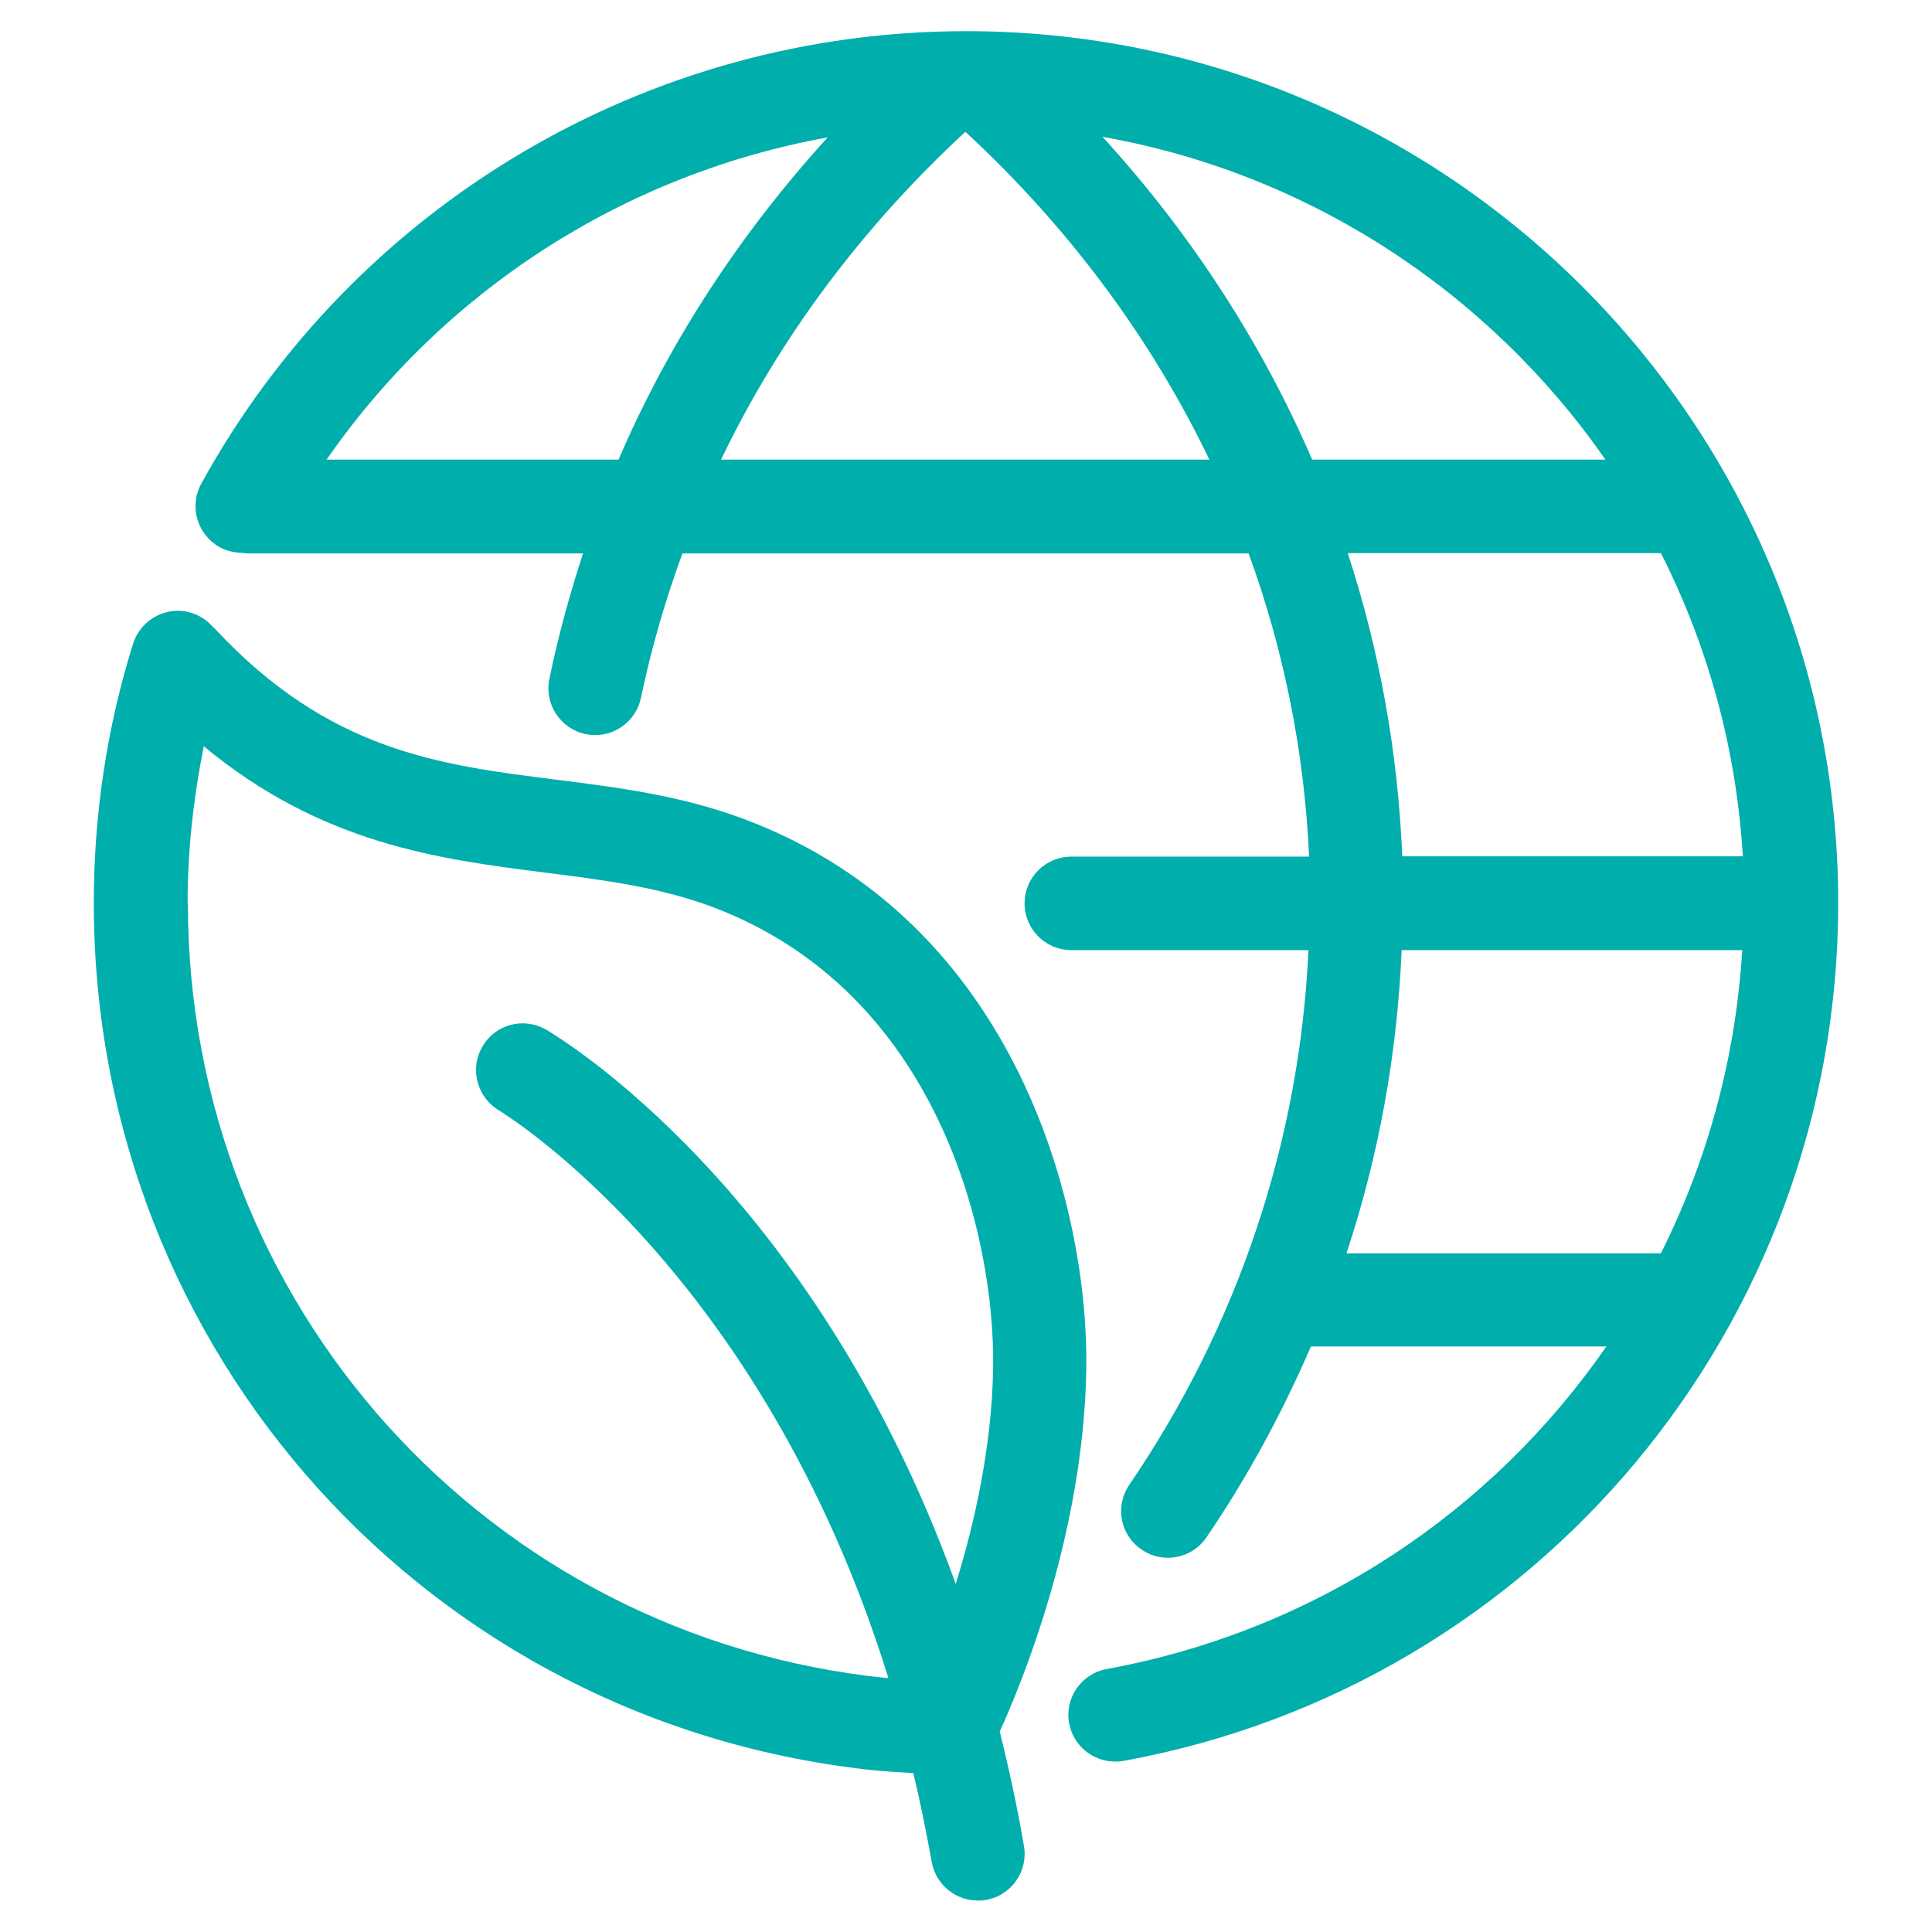
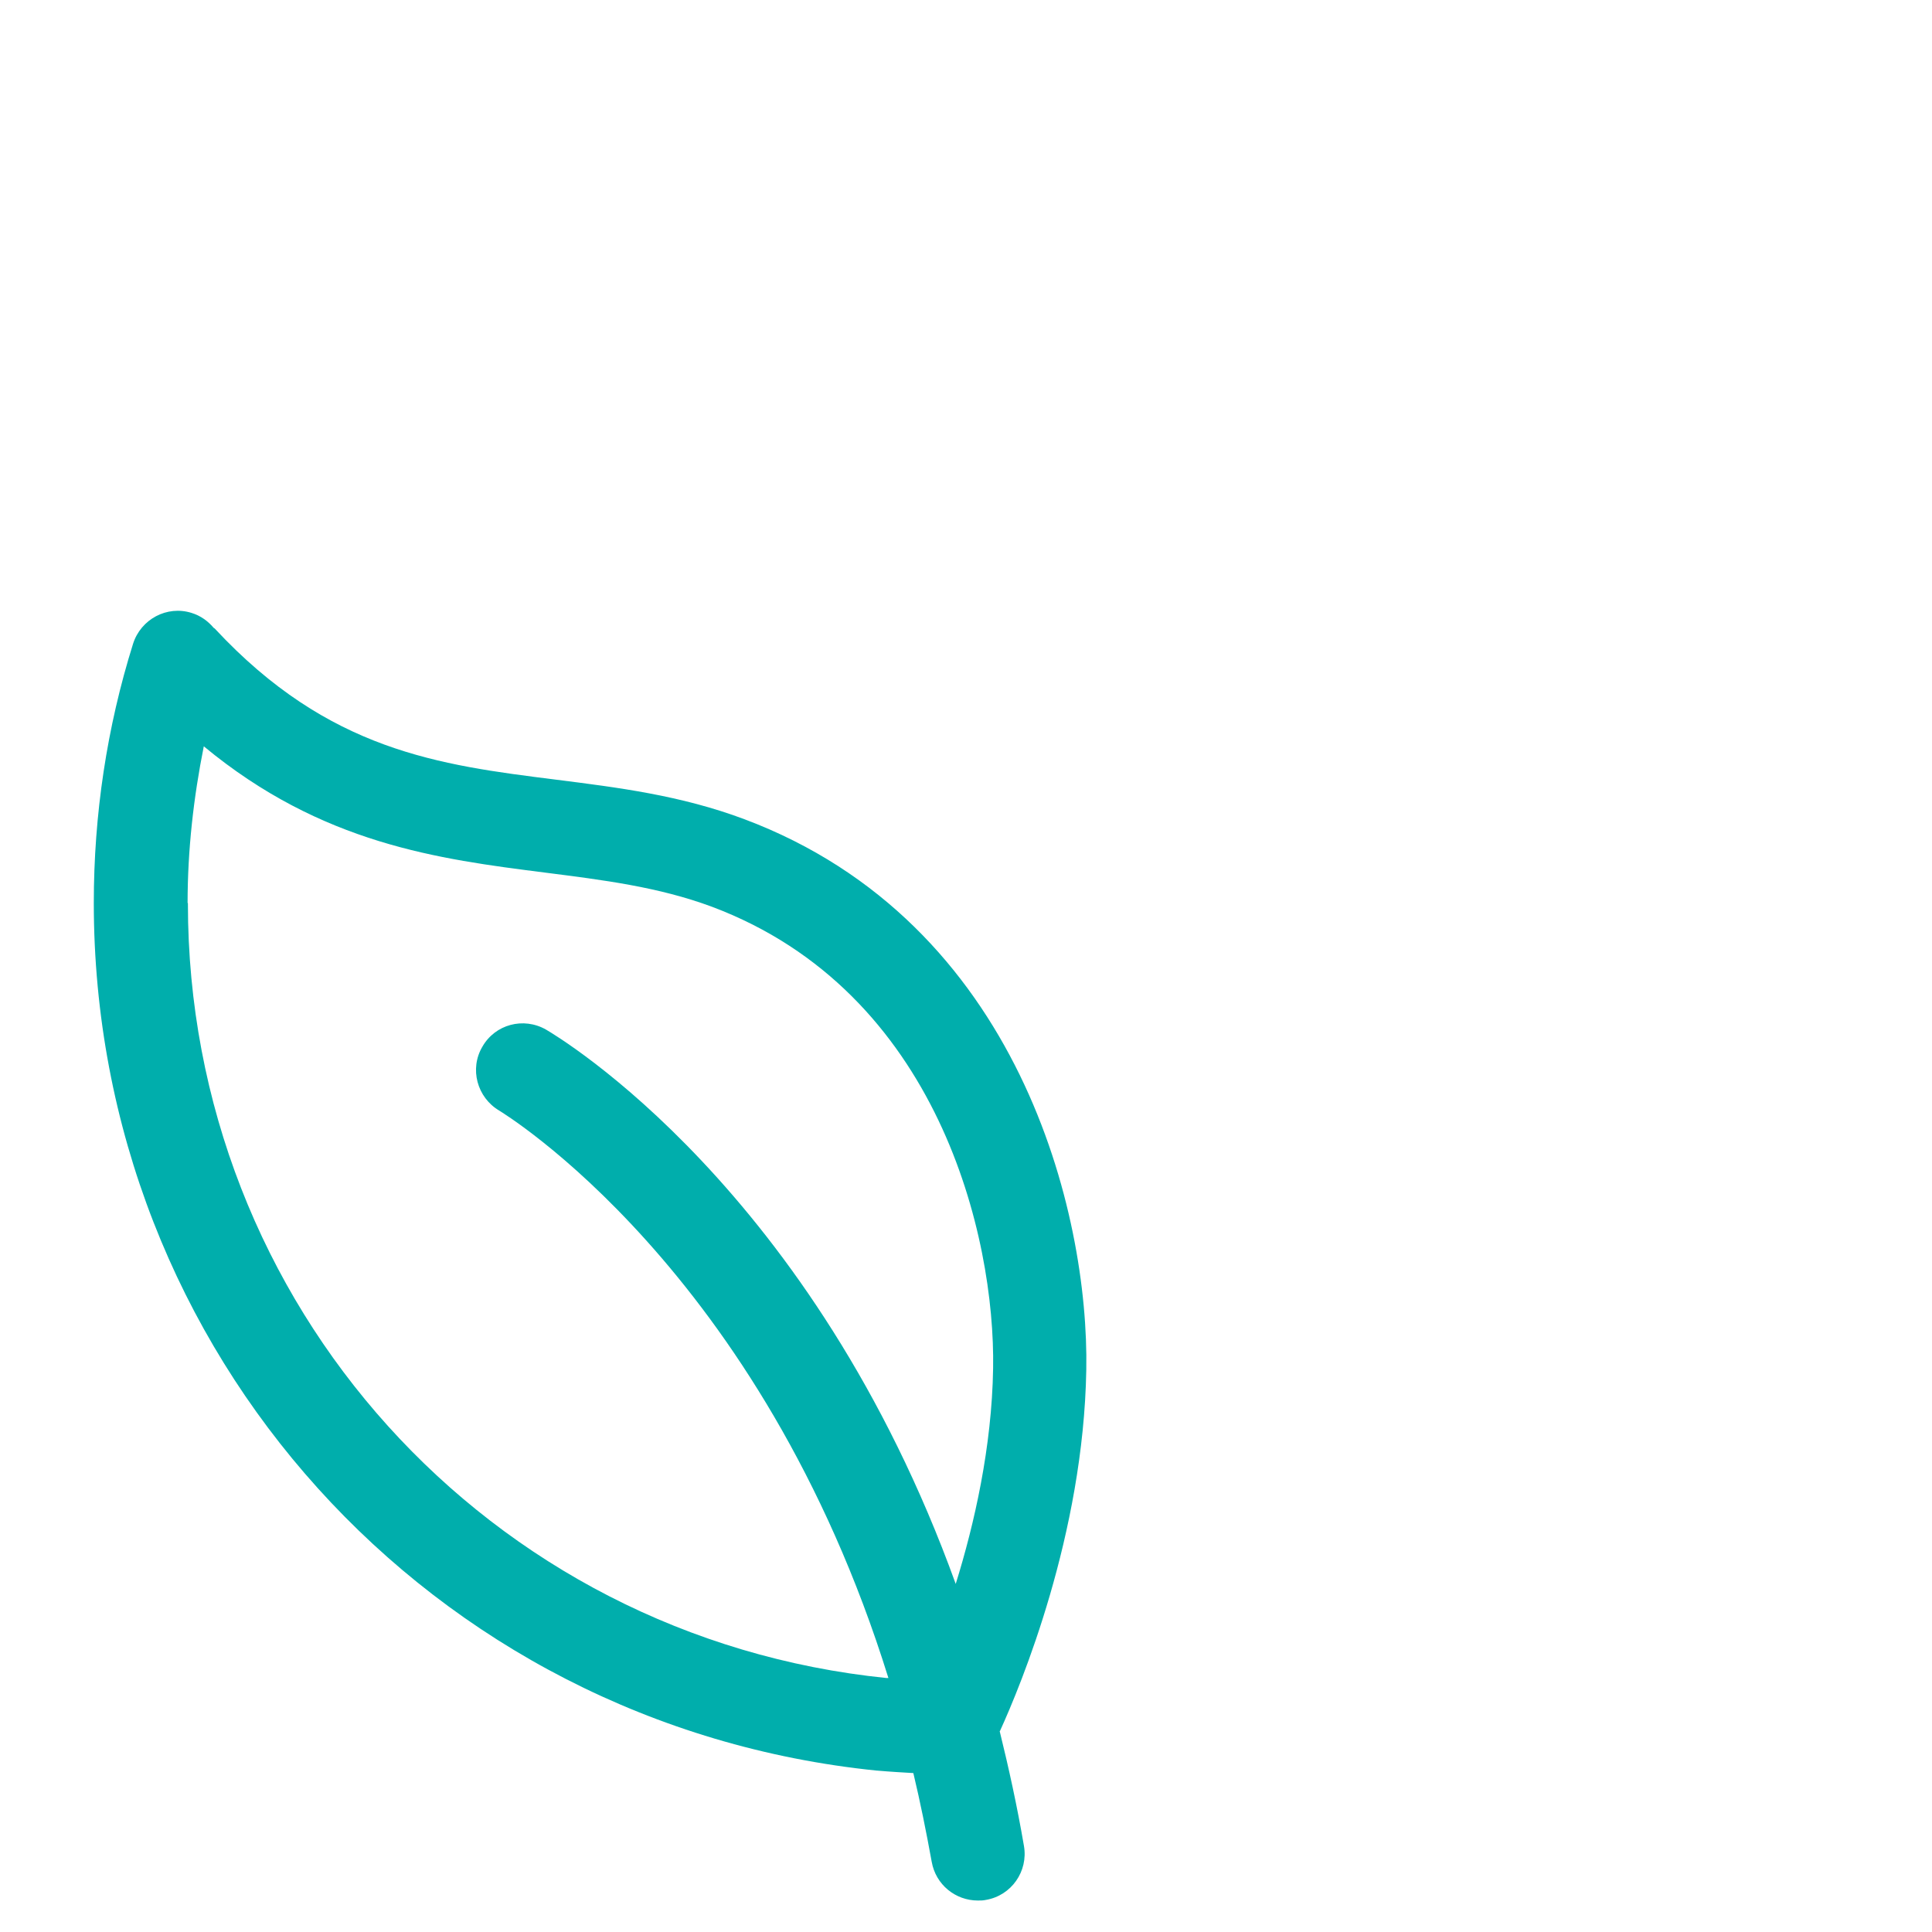
<svg xmlns="http://www.w3.org/2000/svg" id="art" version="1.1" viewBox="0 0 62 62">
  <defs>
    <style>
      .st0 {
        fill: #00aeac;
      }
    </style>
  </defs>
-   <path class="st0" d="M31,1C20.79,1,11.39,6.56,6.46,15.52c-.4.73-.13,1.64.59,2.04.22.12.45.17.69.18.06,0,.12.02.18.02h10.79c-.43,1.32-.8,2.66-1.08,4.03-.17.81.36,1.6,1.17,1.77.1.02.2.03.3.03.7,0,1.32-.49,1.47-1.2.33-1.58.78-3.13,1.33-4.63h18.17c1.13,3.1,1.79,6.37,1.94,9.73h-7.63c-.83,0-1.5.67-1.5,1.5s.67,1.5,1.5,1.5h7.61c-.28,6.1-2.24,12.01-5.75,17.16-.47.69-.29,1.62.4,2.08.26.18.55.26.84.26.48,0,.95-.23,1.24-.66,1.33-1.95,2.43-4,3.35-6.12h9.48c-3.66,5.29-9.32,9.12-16.03,10.35-.82.15-1.36.93-1.21,1.74.13.72.76,1.23,1.47,1.23.09,0,.18,0,.27-.02,13.29-2.42,22.94-14,22.94-27.53,0-15.43-12.55-27.98-27.98-27.98h0ZM51.52,14.75h-9.41c-1.62-3.74-3.87-7.23-6.73-10.36,6.66,1.18,12.42,5.01,16.14,10.36ZM10.48,14.75c3.79-5.46,9.59-9.17,16.08-10.34-2.83,3.11-5.1,6.59-6.71,10.34h-9.37ZM23.14,14.75c1.87-3.9,4.52-7.45,7.84-10.52,3.34,3.09,5.97,6.65,7.83,10.52,0,0-15.67,0-15.67,0ZM43.25,17.75h10.05c1.5,2.96,2.42,6.25,2.63,9.73h-10.93c-.14-3.35-.73-6.61-1.75-9.73ZM43.21,40.22c1.04-3.14,1.63-6.41,1.77-9.73h10.93c-.21,3.47-1.12,6.76-2.61,9.73h-10.09Z" />
  <path class="st0" d="M32.09,55.55c.67-1.47,2.68-6.3,2.77-11.59.09-5-2.13-14.35-10.97-17.67-2.05-.77-4.08-1.02-6.05-1.27-3.75-.47-7.29-.92-10.94-4.84-.01-.02-.04-.02-.05-.04-.18-.21-.41-.38-.7-.47-.79-.25-1.63.2-1.88.99-.84,2.68-1.26,5.48-1.26,8.32,0,14.42,10.8,26.38,25.12,27.84h.01c.46.04.84.06,1.17.08.22.92.41,1.86.59,2.85.13.73.76,1.24,1.48,1.24.09,0,.17,0,.26-.02.82-.14,1.36-.92,1.22-1.73-.22-1.29-.49-2.51-.78-3.69h0ZM6.02,28.98c0-1.7.19-3.38.52-5.03,3.79,3.14,7.55,3.62,10.93,4.05,1.88.24,3.66.46,5.38,1.1,7.27,2.73,9.09,10.59,9.02,14.81-.04,2.53-.6,4.99-1.2,6.92-4.59-12.7-12.74-17.55-13.15-17.79-.72-.41-1.63-.17-2.04.55-.42.71-.17,1.63.54,2.05.09.06,8.4,5.06,12.49,18.21h-.06c-12.78-1.3-22.42-11.99-22.42-24.85v-.02Z" />
</svg>